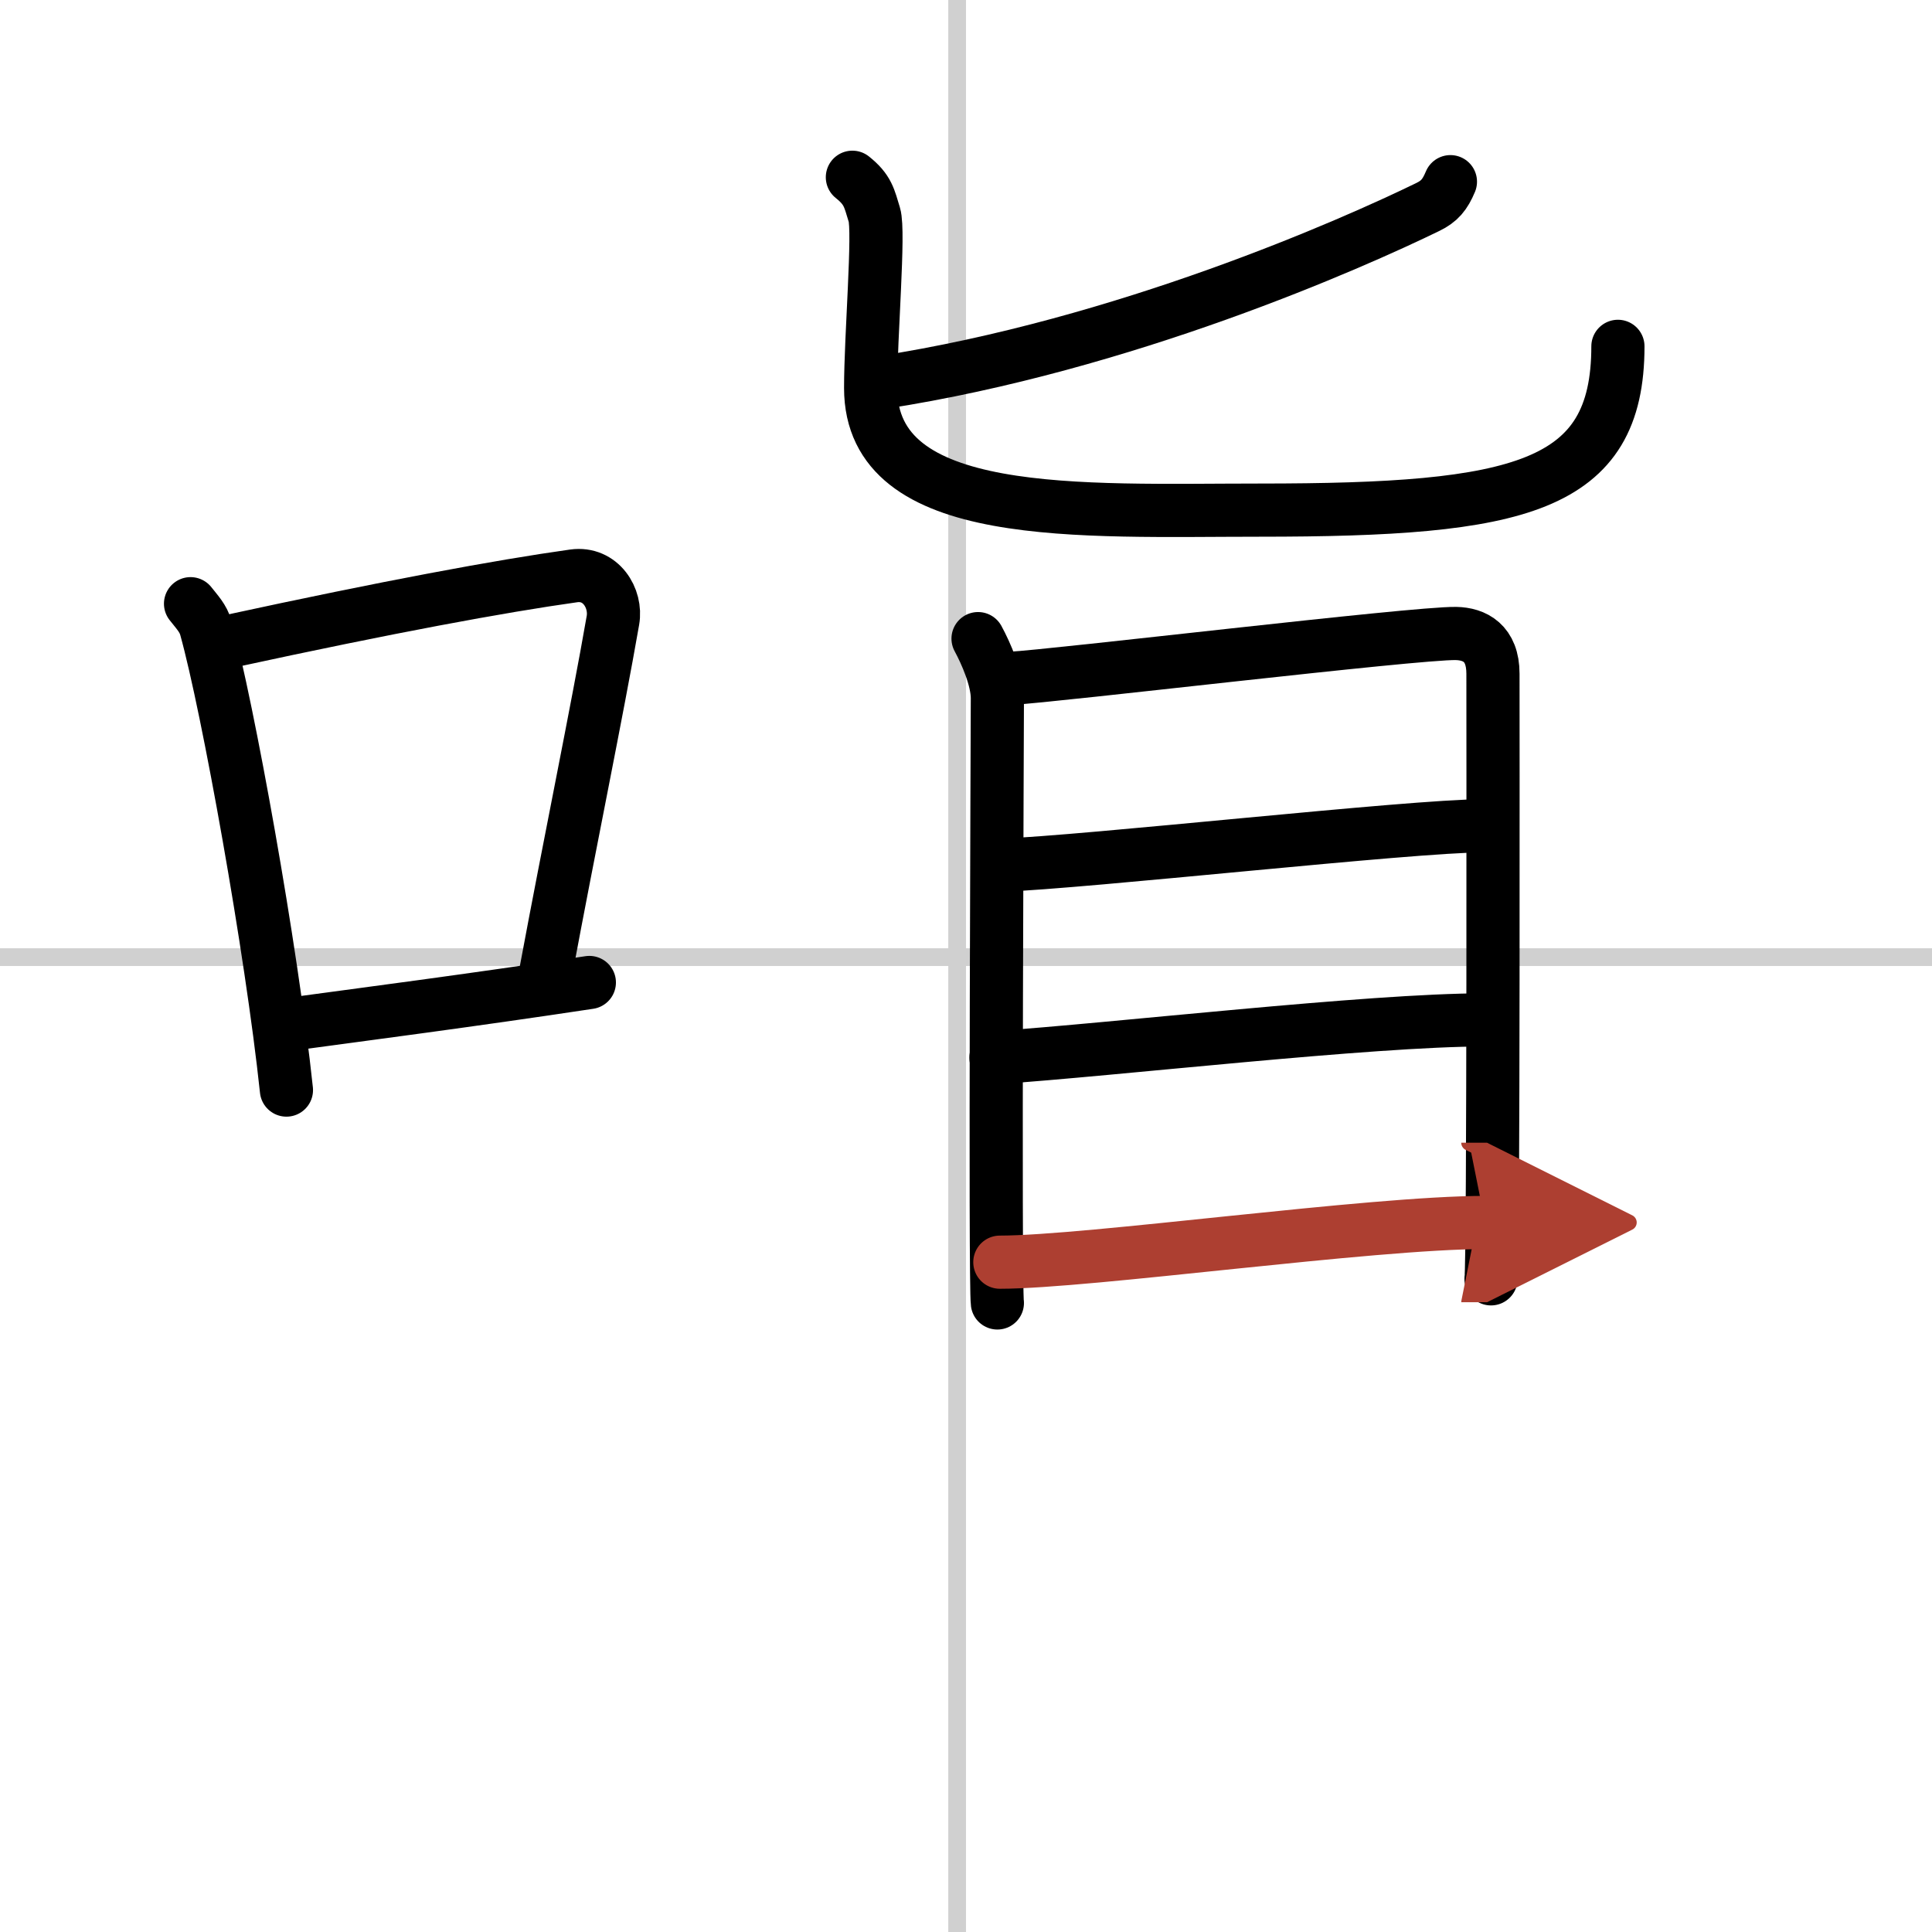
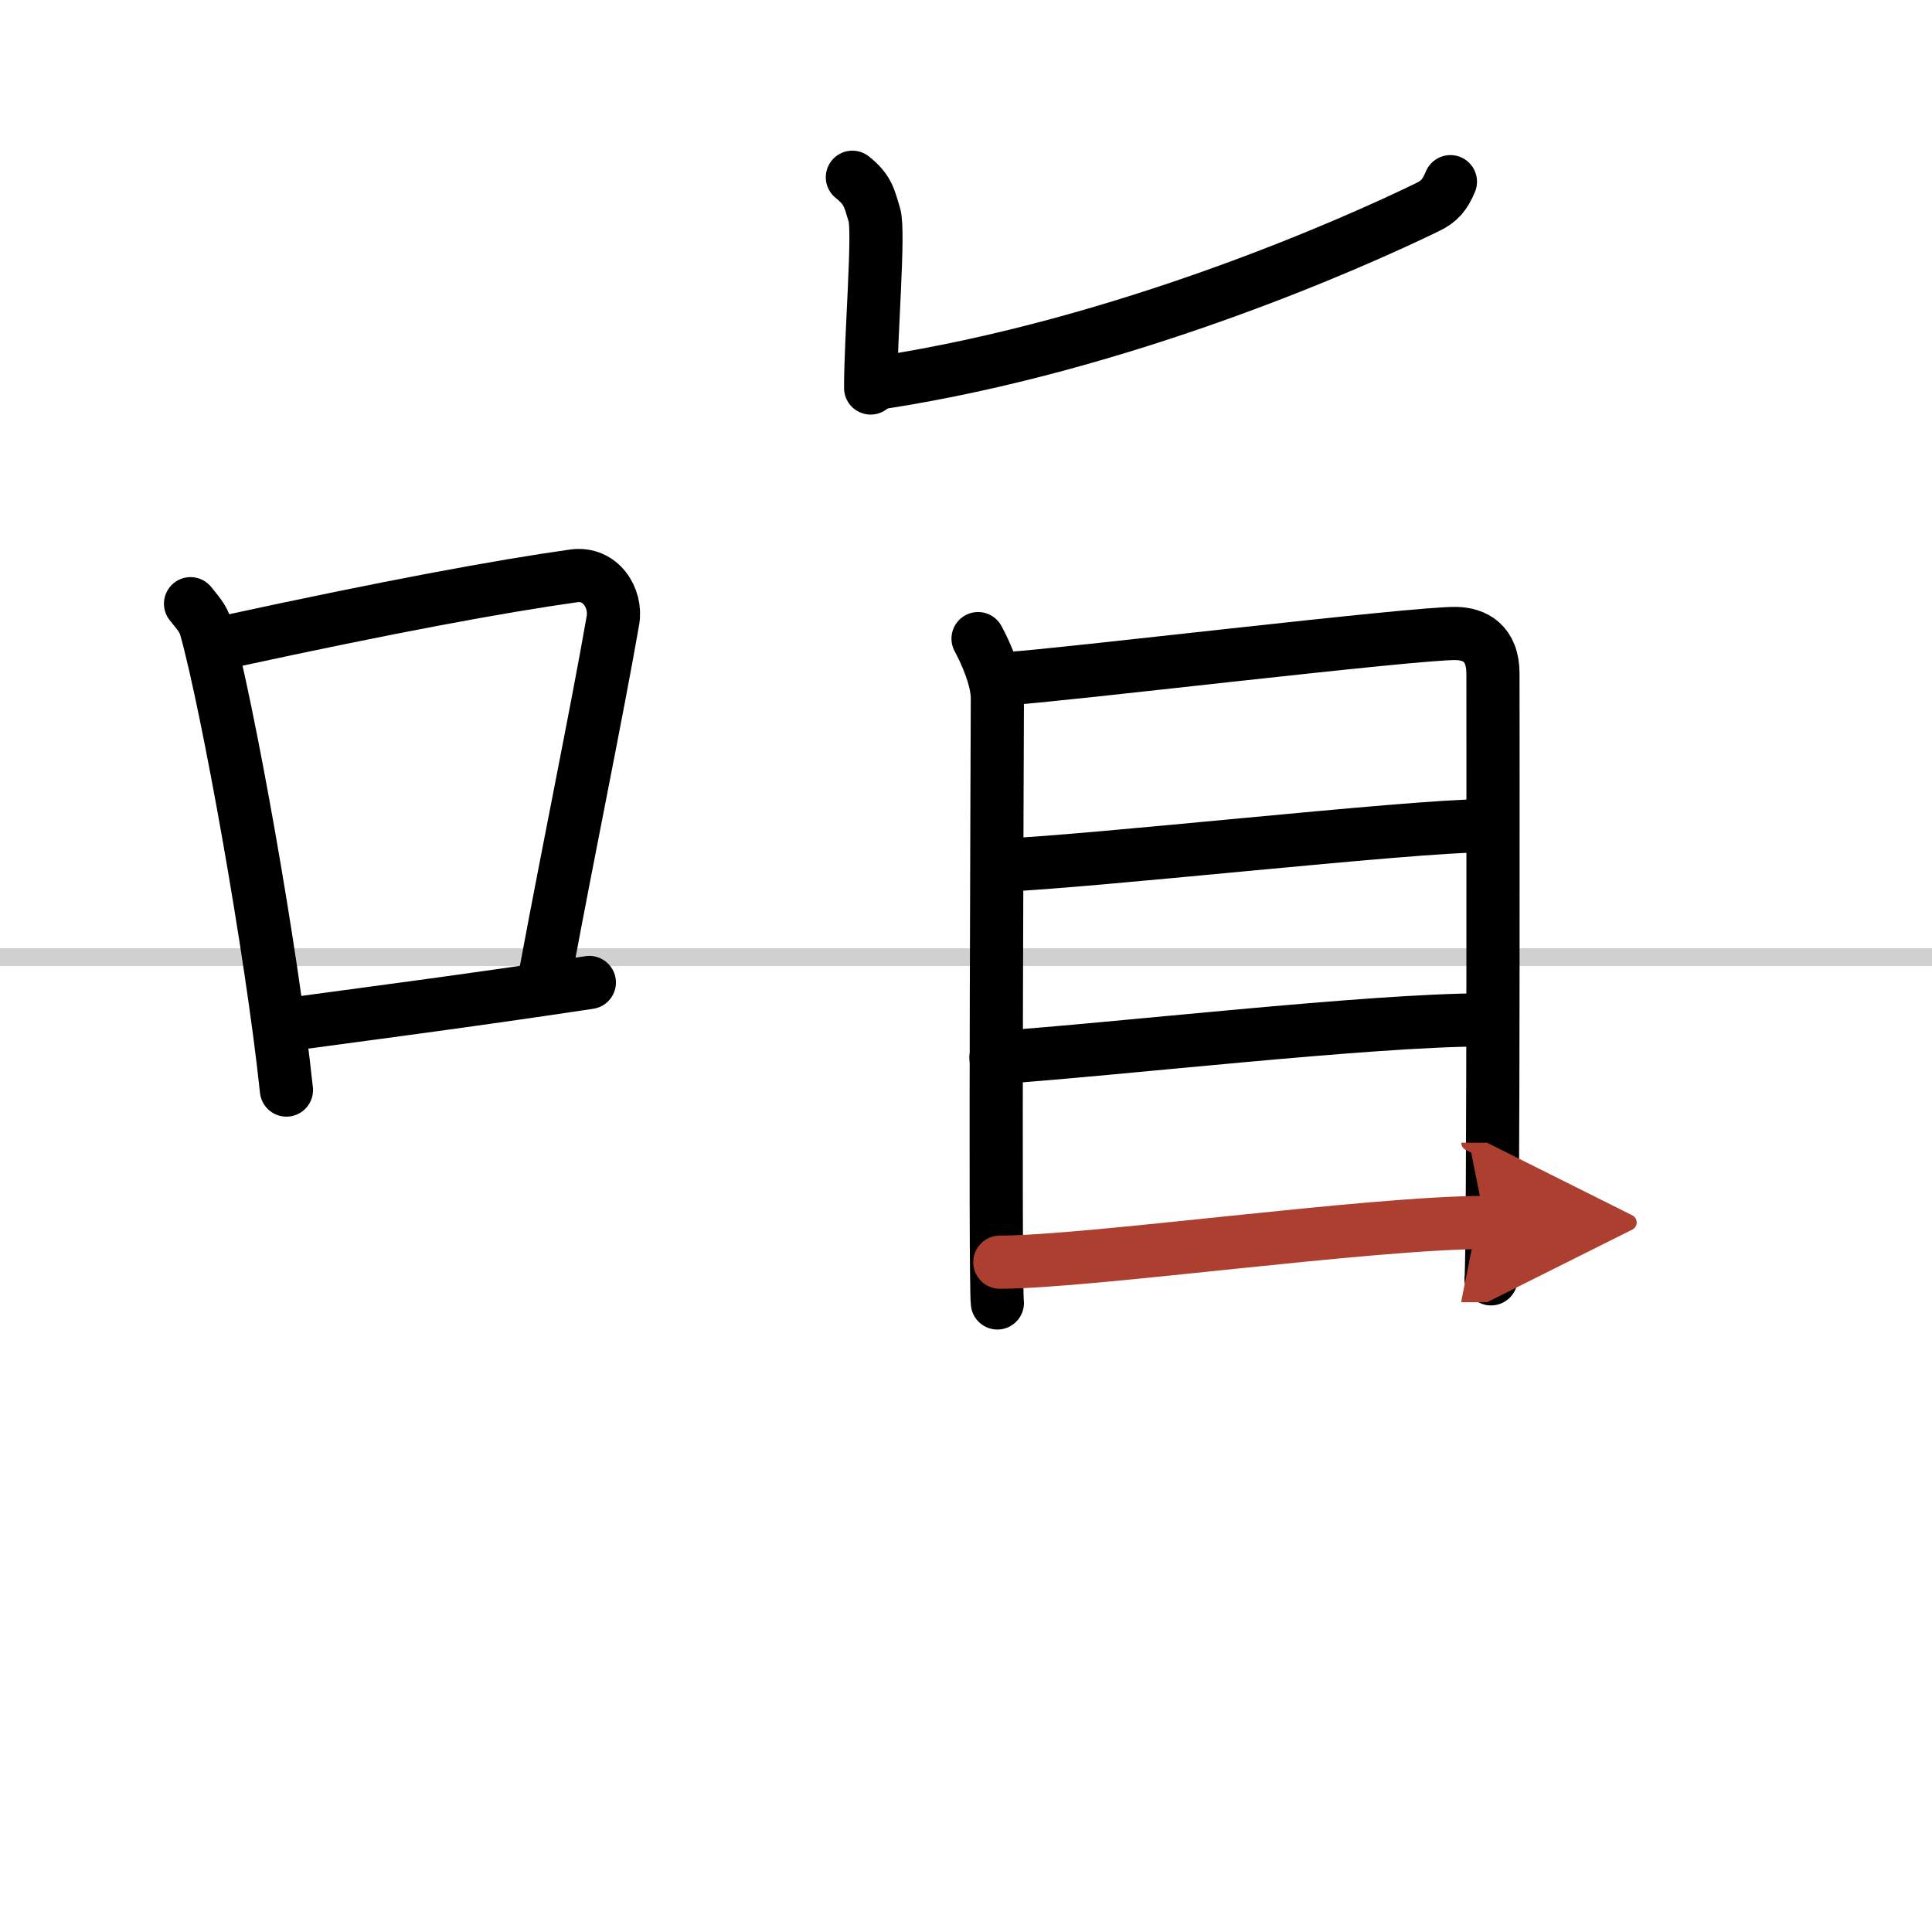
<svg xmlns="http://www.w3.org/2000/svg" width="400" height="400" viewBox="0 0 109 109">
  <defs>
    <marker id="a" markerWidth="4" orient="auto" refX="1" refY="5" viewBox="0 0 10 10">
      <polyline points="0 0 10 5 0 10 1 5" fill="#ad3f31" stroke="#ad3f31" />
    </marker>
  </defs>
  <g fill="none" stroke="#000" stroke-linecap="round" stroke-linejoin="round" stroke-width="3">
    <rect width="100%" height="100%" fill="#fff" stroke="#fff" />
-     <line x1="54" x2="54" y2="109" stroke="#d0d0d0" stroke-width="1" />
    <line x2="109" y1="54" y2="54" stroke="#d0d0d0" stroke-width="1" />
    <path d="m10.75 34.06c0.35 0.45 0.72 0.82 0.87 1.38 1.23 4.42 3.7 18.12 4.54 26.06" />
    <path d="m12.96 36.18c8.94-1.94 15.27-3.11 19.41-3.69 1.52-0.21 2.43 1.26 2.21 2.51-0.9 5.17-2.45 12.65-3.78 19.8" />
    <path d="m15.82 57.86c4.87-0.66 10.75-1.42 17.43-2.43" />
    <path d="m81.83 10.25c-0.31 0.74-0.62 1.11-1.28 1.43-4.25 2.07-17.09 7.78-30.81 9.9" />
-     <path d="m48.09 10c0.89 0.71 0.95 1.18 1.24 2.12s-0.21 6.82-0.21 9.77c0 7.6 11.86 6.89 21.96 6.89 14.66 0 20.2-1.25 20.2-9.24" />
+     <path d="m48.09 10c0.89 0.71 0.95 1.18 1.24 2.12s-0.21 6.82-0.21 9.77" />
    <path d="m55.18 36.03c0.44 0.81 1.09 2.28 1.09 3.36s-0.15 33.04 0 34.12" />
    <path d="m57.01 38.27c2.51-0.13 22.84-2.57 25.13-2.53 1.05 0.02 2.09 0.53 2.09 2.27 0 1.29 0.04 33.34-0.11 34.14" />
    <path d="m56.38 48.82c4.96-0.18 23.25-2.23 27.28-2.23" />
    <path d="m56.19 59.67c6.66-0.45 21.09-2.13 27.56-2.13" />
    <path d="m56.41 71.21c5 0 20.92-2.24 27.38-2.24" marker-end="url(#a)" stroke="#ad3f31" />
  </g>
</svg>